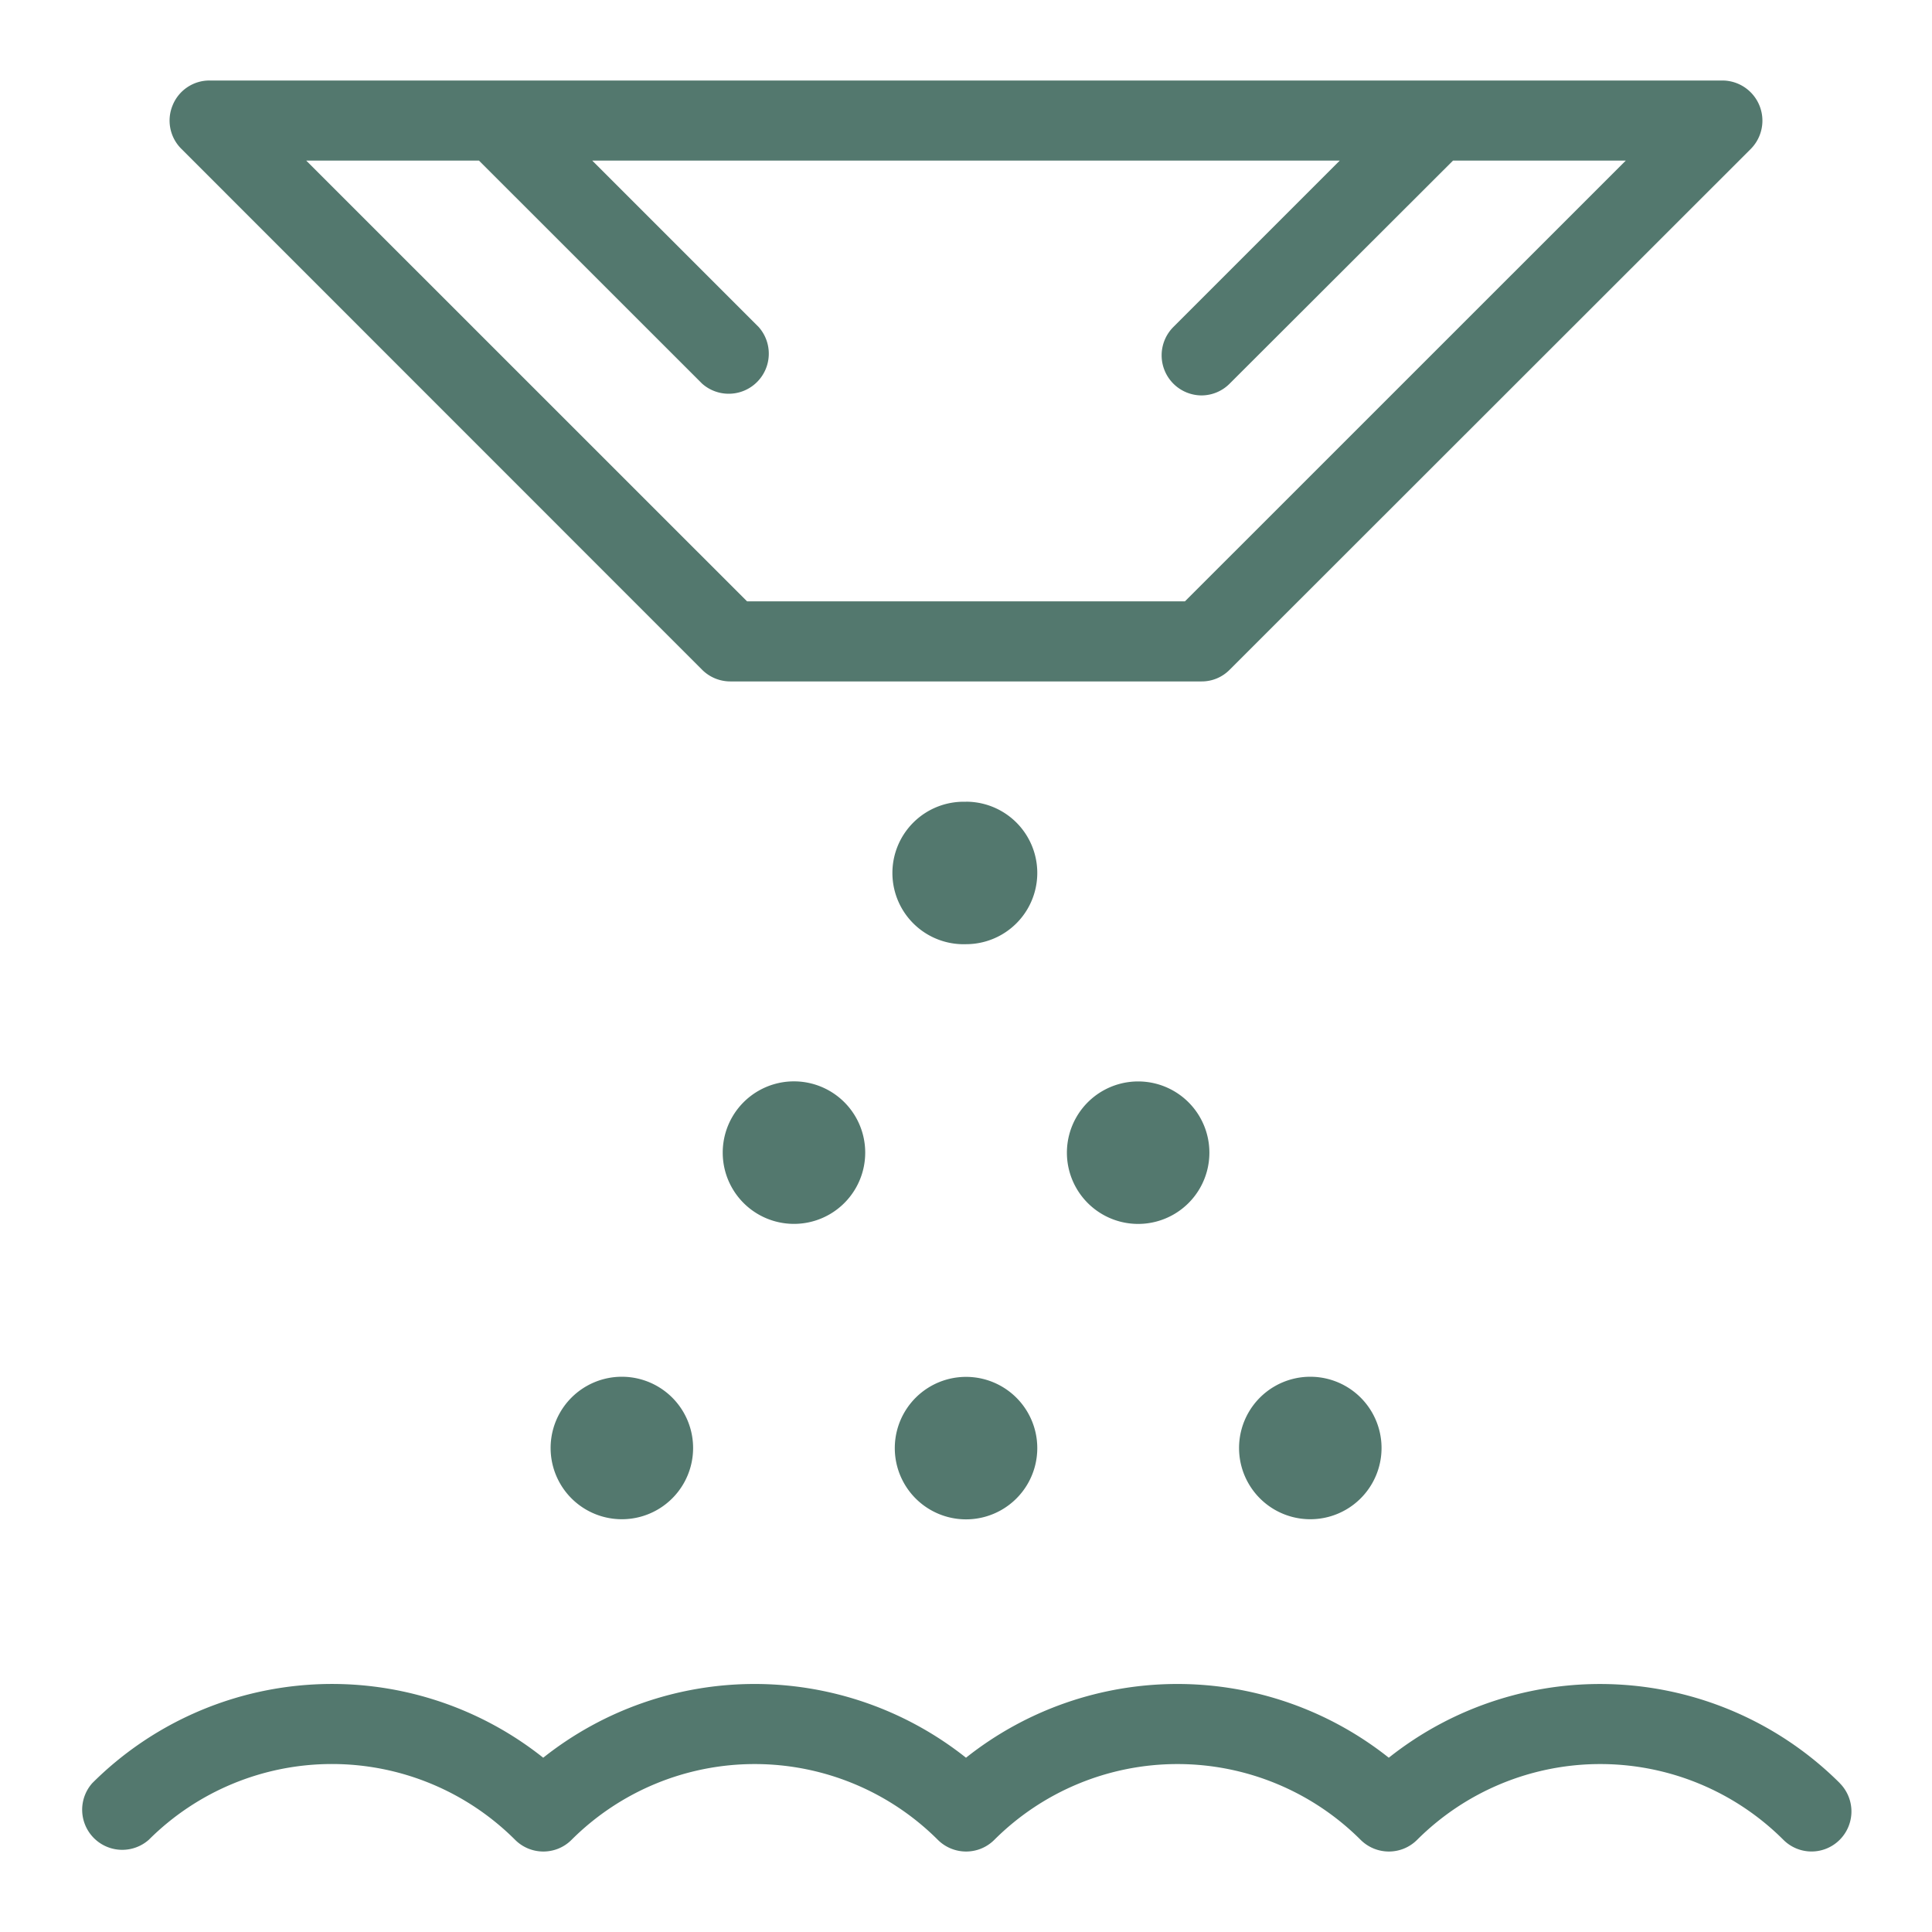
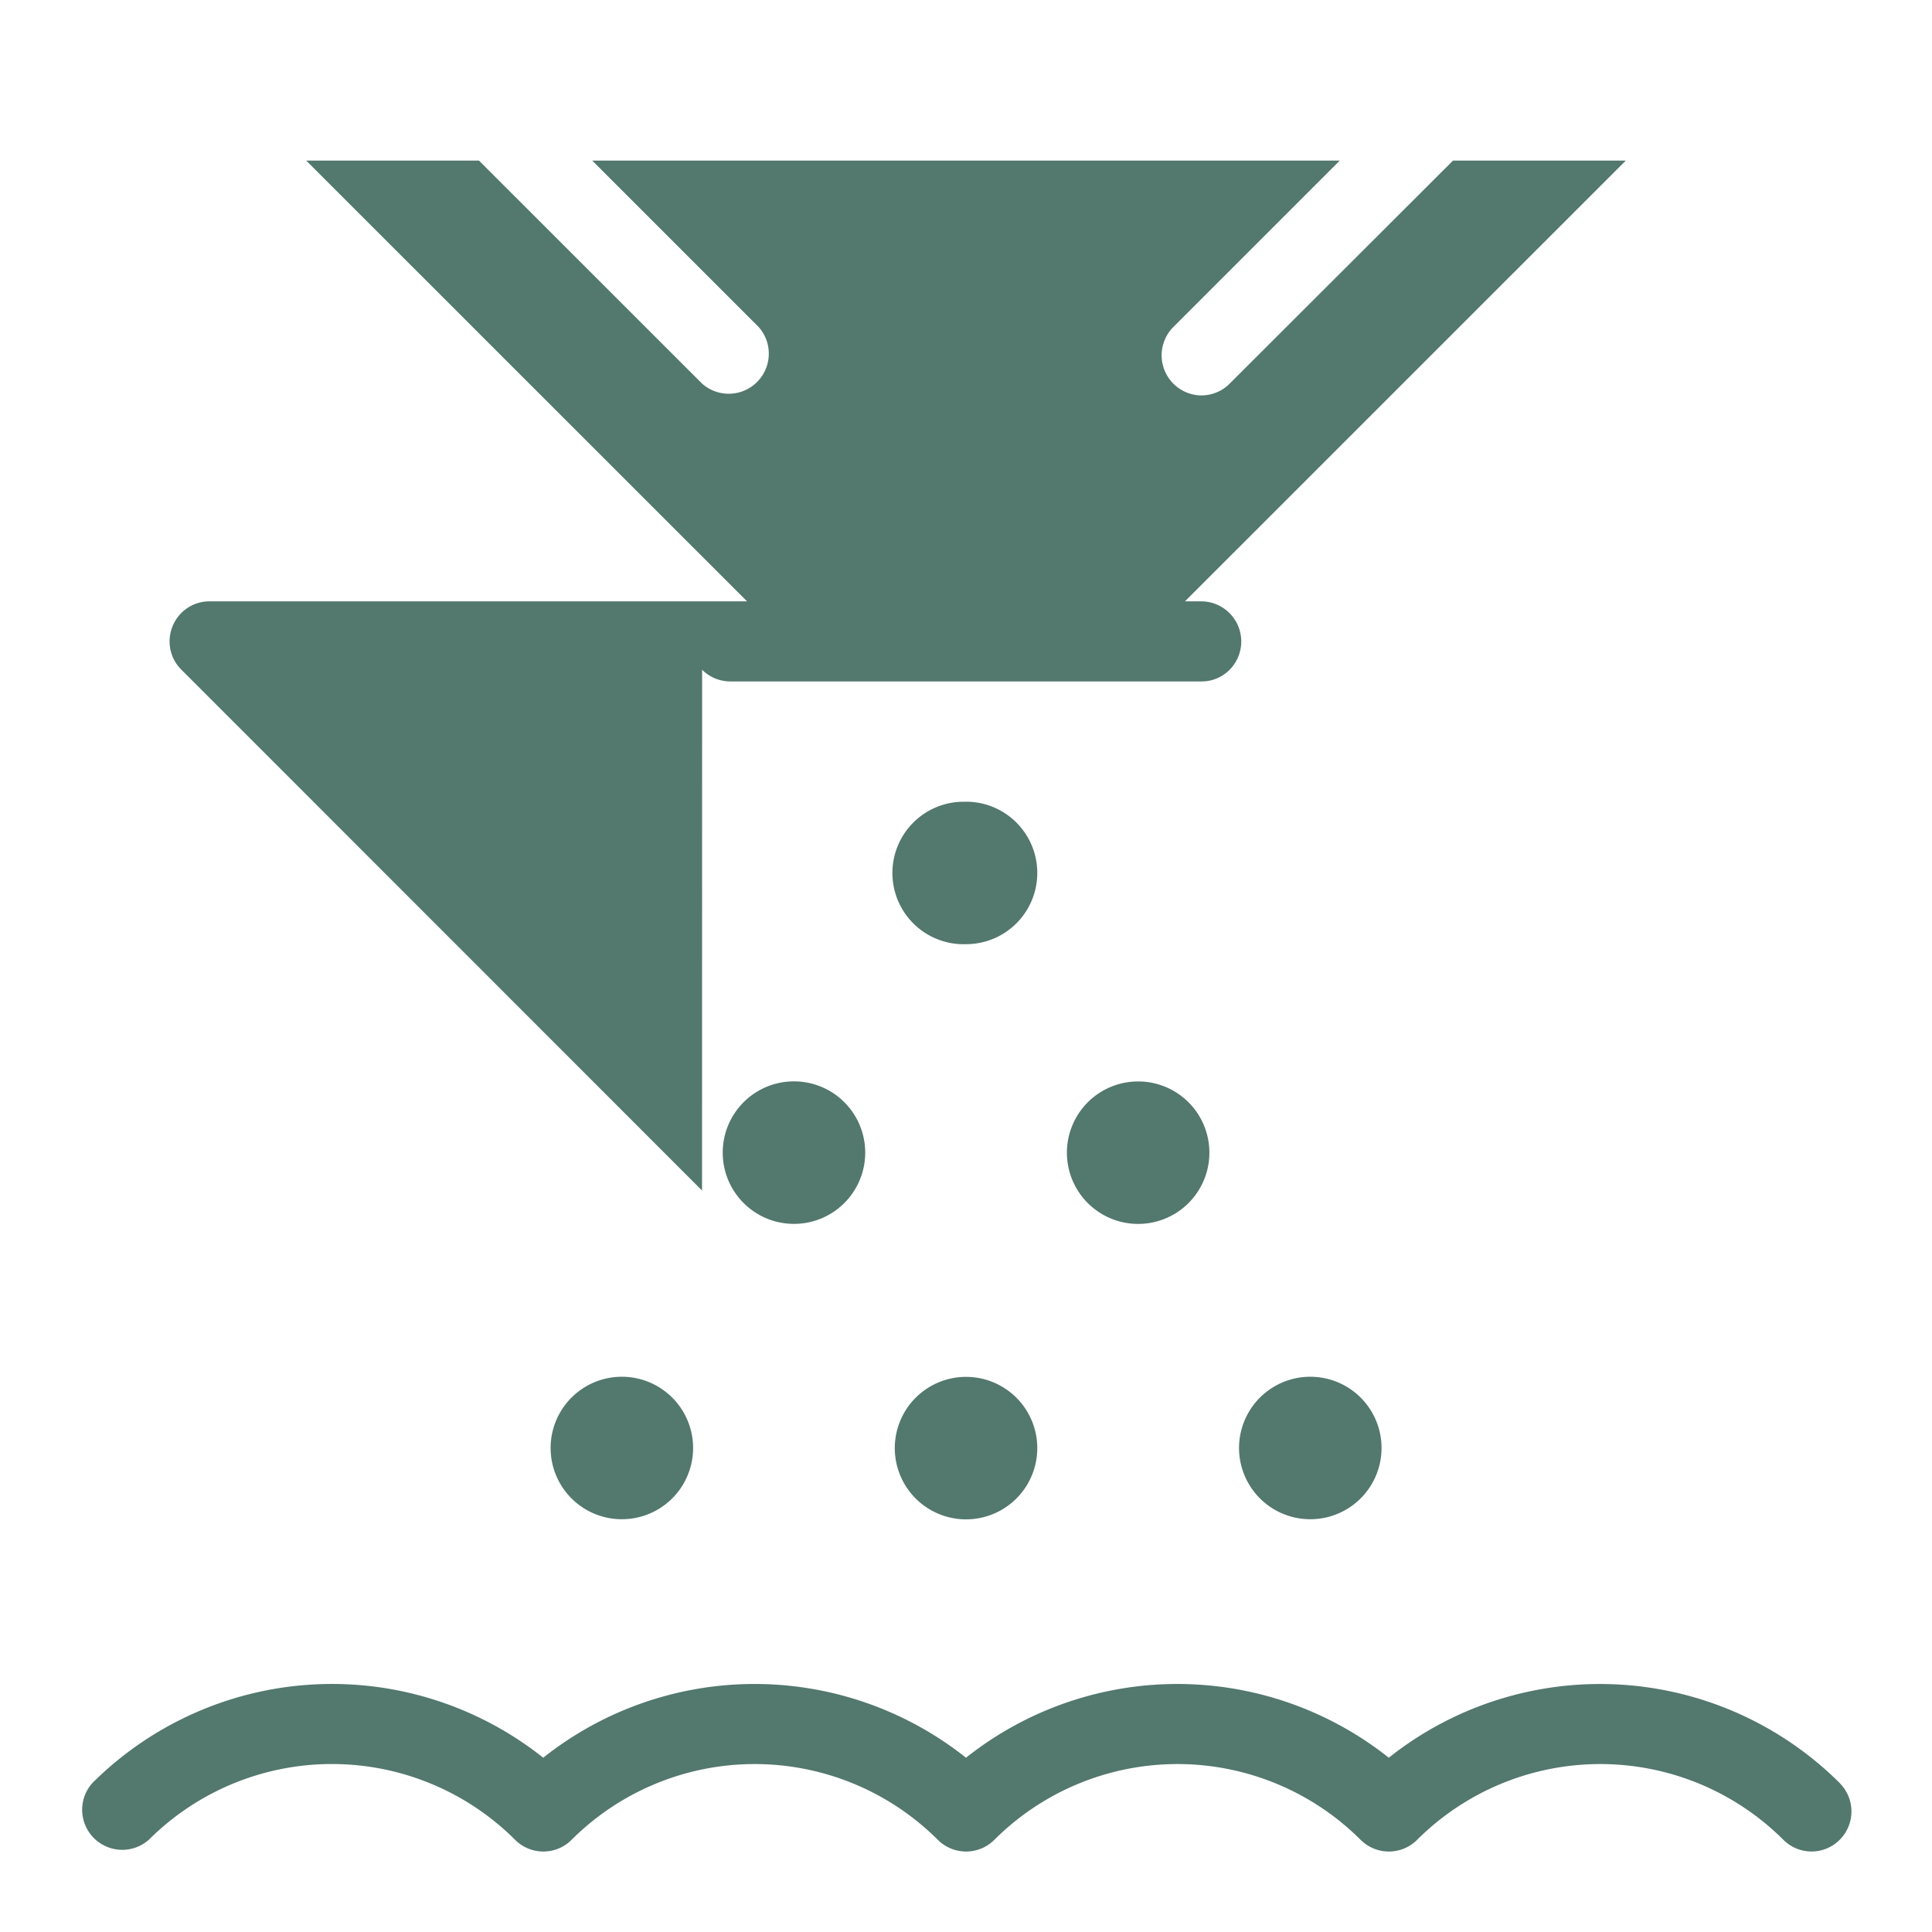
<svg xmlns="http://www.w3.org/2000/svg" width="24" height="24" fill="none">
-   <path fill="#53786E" d="M22.854 22.15a4.218 4.218 0 0 0-5.602-.315 4.222 4.222 0 0 0-5.252 0 4.222 4.222 0 0 0-5.252 0 4.215 4.215 0 0 0-5.602.316.498.498 0 0 0 .703.703 3.22 3.22 0 0 1 4.549 0c.194.195.51.195.703 0a3.22 3.22 0 0 1 4.548 0c.195.195.51.195.704 0a3.22 3.22 0 0 1 4.548 0c.195.195.51.195.704 0a3.22 3.22 0 0 1 4.548 0 .494.494 0 0 0 .701 0 .498.498 0 0 0 0-.703zM8.722 8.32a.496.496 0 0 0 .35.145h5.853a.487.487 0 0 0 .35-.145l6.474-6.47a.499.499 0 0 0-.35-.85H2.603a.493.493 0 0 0-.458.307.494.494 0 0 0 .108.542l6.468 6.47zM5.95 1.995l2.772 2.771a.498.498 0 0 0 .703-.703L7.357 1.995h9.286l-2.068 2.068a.498.498 0 0 0 .35.849.494.494 0 0 0 .35-.146l2.775-2.771h2.146L14.72 7.47H9.28L3.804 1.995H5.95zM12 9.96a.885.885 0 1 0 .001 1.769.885.885 0 0 0-.001-1.77zm-3.022 4.359a.885.885 0 1 0 1.77-.001.885.885 0 0 0-1.77 0zm5.16-.885a.885.885 0 1 0 .001 1.77.885.885 0 0 0-.001-1.77zM6.84 17.988a.885.885 0 1 0 1.77-.001.885.885 0 0 0-1.77.001zm5.16-.884a.885.885 0 1 0 .001 1.77.885.885 0 0 0-.001-1.77zm3.392.884a.885.885 0 1 0 1.77-.001.885.885 0 0 0-1.77.001z" />
+   <path fill="#53786E" d="M22.854 22.15a4.218 4.218 0 0 0-5.602-.315 4.222 4.222 0 0 0-5.252 0 4.222 4.222 0 0 0-5.252 0 4.215 4.215 0 0 0-5.602.316.498.498 0 0 0 .703.703 3.22 3.22 0 0 1 4.549 0c.194.195.51.195.703 0a3.22 3.22 0 0 1 4.548 0c.195.195.51.195.704 0a3.22 3.22 0 0 1 4.548 0c.195.195.51.195.704 0a3.22 3.22 0 0 1 4.548 0 .494.494 0 0 0 .701 0 .498.498 0 0 0 0-.703zM8.722 8.32a.496.496 0 0 0 .35.145h5.853a.487.487 0 0 0 .35-.145a.499.499 0 0 0-.35-.85H2.603a.493.493 0 0 0-.458.307.494.494 0 0 0 .108.542l6.468 6.47zM5.95 1.995l2.772 2.771a.498.498 0 0 0 .703-.703L7.357 1.995h9.286l-2.068 2.068a.498.498 0 0 0 .35.849.494.494 0 0 0 .35-.146l2.775-2.771h2.146L14.72 7.47H9.28L3.804 1.995H5.95zM12 9.96a.885.885 0 1 0 .001 1.769.885.885 0 0 0-.001-1.77zm-3.022 4.359a.885.885 0 1 0 1.77-.001.885.885 0 0 0-1.77 0zm5.16-.885a.885.885 0 1 0 .001 1.77.885.885 0 0 0-.001-1.77zM6.84 17.988a.885.885 0 1 0 1.77-.001.885.885 0 0 0-1.77.001zm5.16-.884a.885.885 0 1 0 .001 1.77.885.885 0 0 0-.001-1.77zm3.392.884a.885.885 0 1 0 1.77-.001.885.885 0 0 0-1.77.001z" />
</svg>